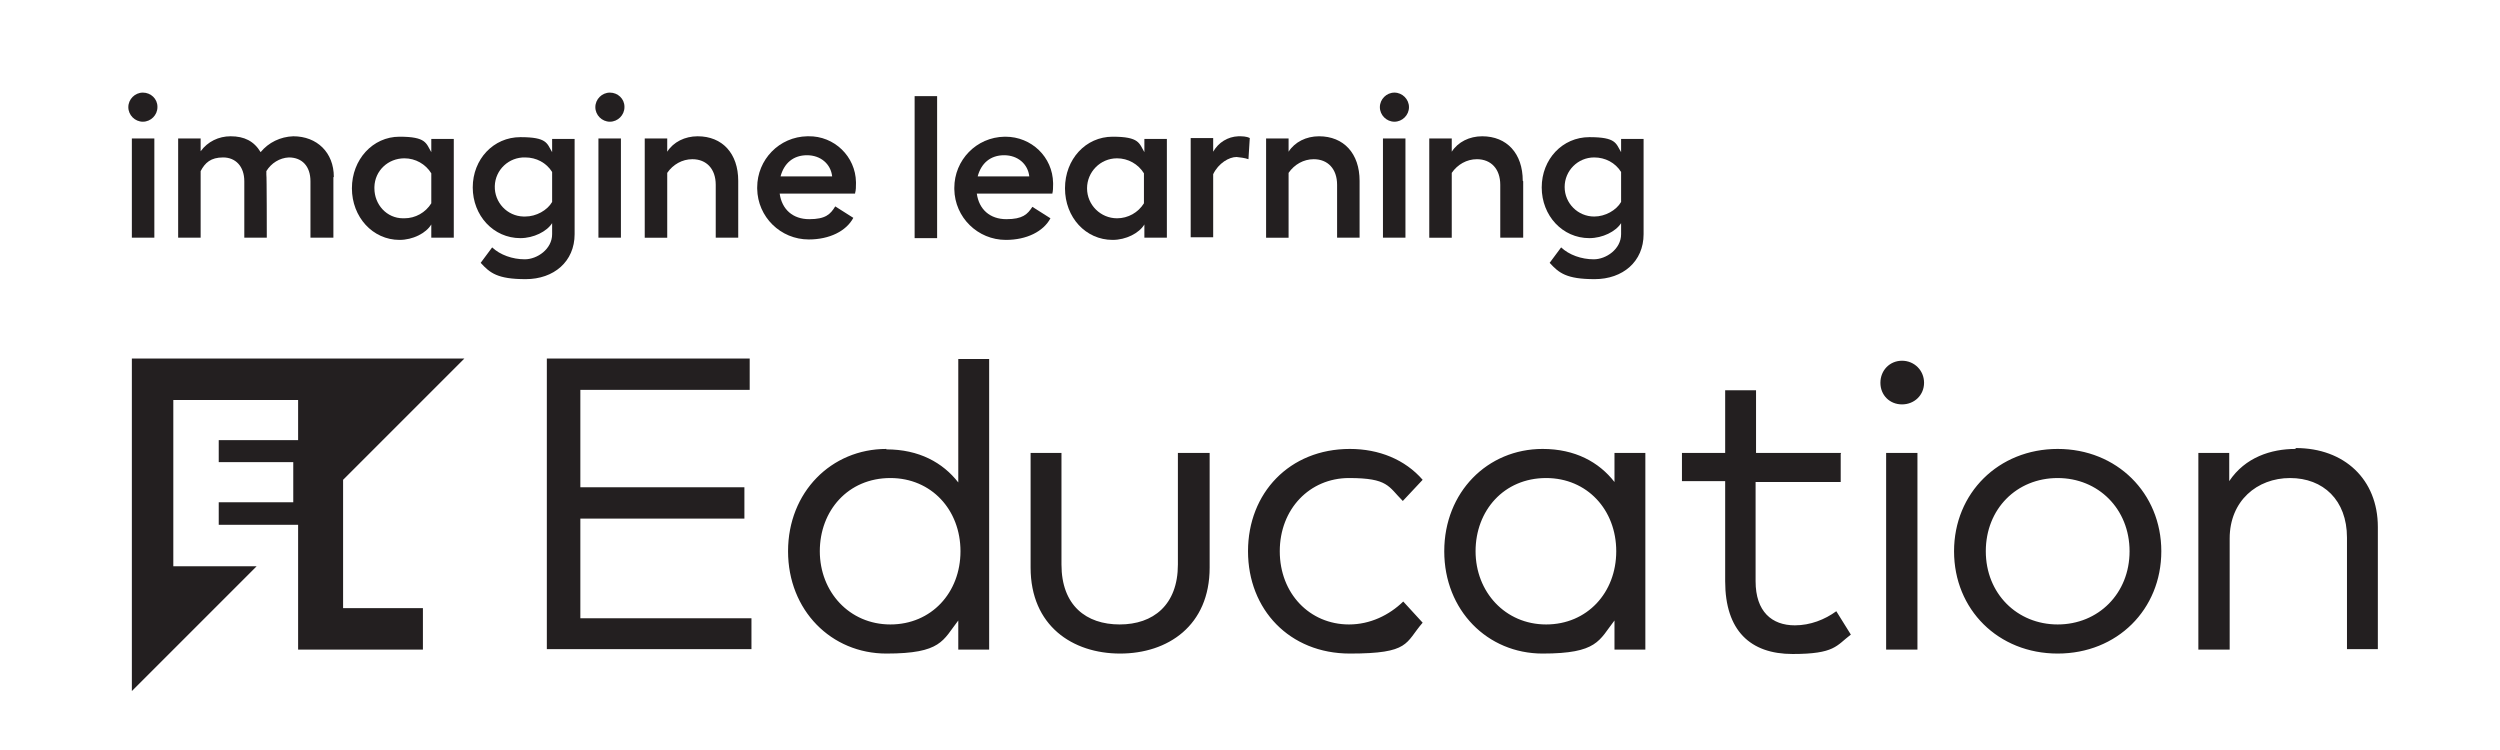
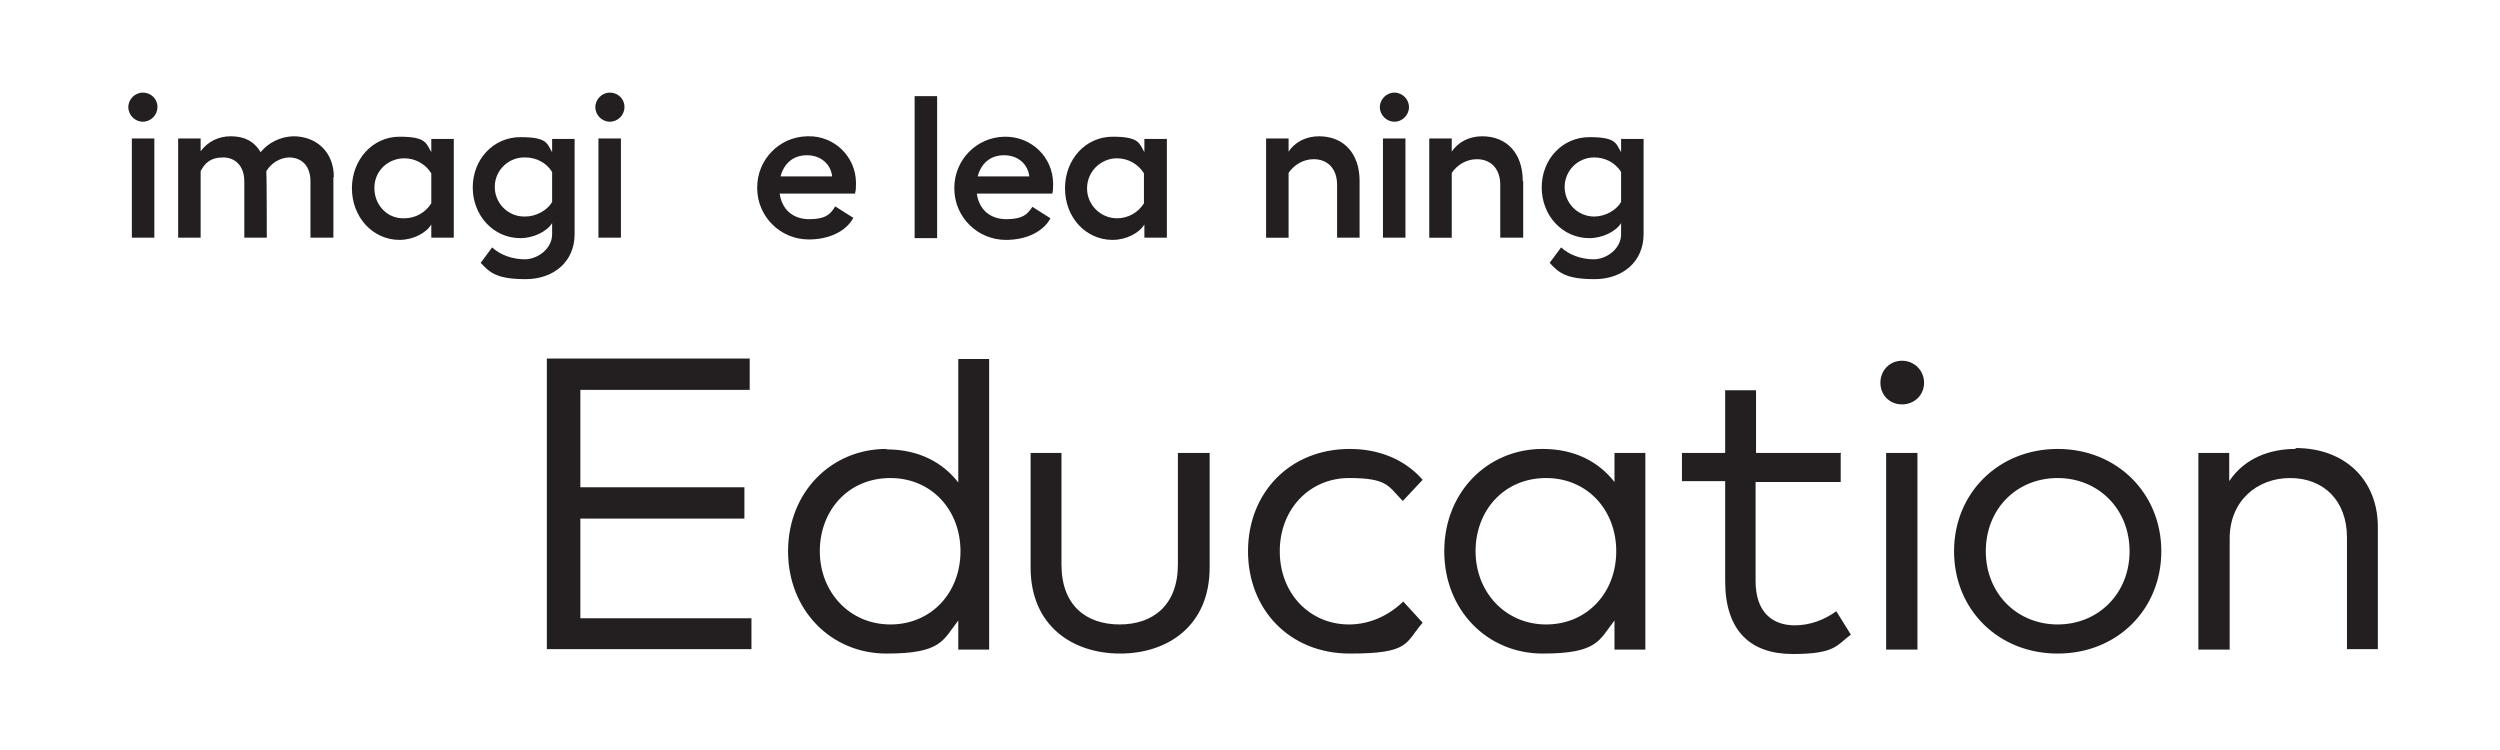
<svg xmlns="http://www.w3.org/2000/svg" id="Layer_1" version="1.1" viewBox="0 0 566.9 170.1">
  <defs>
    <style>
      .st0 {
        fill: none;
      }

      .st1 {
        clip-path: url(#clippath-1);
      }

      .st2 {
        fill: #231f20;
      }

      .st3 {
        clip-path: url(#clippath);
      }
    </style>
    <clipPath id="clippath">
      <rect class="st0" x="29.9" y="81.3" width="509.2" height="75.4" />
    </clipPath>
    <clipPath id="clippath-1">
      <rect class="st0" x="29.9" y="81.3" width="509.2" height="75.4" />
    </clipPath>
  </defs>
  <g id="el-education-logo-horz-color">
    <g class="st3">
      <g class="st1">
        <path class="st2" d="M520.5,101.8c-5.5,0-11.4,1.9-15,7.3v-6.4h-7v44.6h7.1v-25.2c0-8.5,6.2-13.7,13.7-13.7s12.9,5,12.9,13.5v25.3h7v-27.7c0-10.8-7.6-17.9-18.6-17.9M466.6,108.4c9.2,0,16.3,7,16.3,16.6s-7.1,16.6-16.3,16.6-16.3-7-16.3-16.6,7-16.6,16.3-16.6M466.6,101.8c-13.4,0-23.5,10-23.5,23.2s10,23.2,23.5,23.2,23.5-10,23.5-23.2-10.1-23.2-23.5-23.2M431.3,81.8c-2.8,0-4.9,2.2-4.9,5s2.1,4.9,4.9,4.9,5-2.1,5-4.9-2.2-5-5-5M434.8,102.7h-7.1v44.6h7.1v-44.6ZM417.5,102.7h-19.3v-14.2h-7v14.2h-9.8v6.4h9.8v22.7c0,11.2,5.7,16.5,15.3,16.5s9.9-1.9,13.2-4.4l-3.3-5.3c-2.6,1.9-5.9,3.2-9.4,3.2-5.2,0-8.9-3.1-8.9-10v-22.5h19.3v-6.4ZM350.6,108.4c9.3,0,15.9,7.2,15.9,16.6s-6.6,16.6-15.9,16.6-16-7.4-16-16.6,6.4-16.6,16-16.6M373.1,102.7h-7v6.6c-3.5-4.5-8.9-7.5-16.3-7.5-12.5,0-22.3,9.8-22.3,23.2s9.8,23.2,22.3,23.2,12.8-3,16.3-7.5v6.6h7v-44.6ZM306.1,101.8c-13.7,0-23.1,10-23.1,23.2s9.4,23.2,23.1,23.2,12.5-2.4,16.5-7l-4.4-4.8c-3.2,3.1-7.5,5.2-12.3,5.2-8.9,0-15.7-7-15.7-16.6s6.8-16.6,15.7-16.6,8.9,1.9,12.2,5.2l4.5-4.8c-4-4.6-9.9-7-16.5-7M274.2,102.7h-7.1v25.3c0,9.2-5.6,13.6-13.2,13.6s-13.2-4.3-13.2-13.6v-25.3h-7v26c0,13.2,9.5,19.5,20.3,19.5s20.3-6.3,20.3-19.5v-26ZM201.9,108.4c9.3,0,15.9,7.2,15.9,16.6s-6.6,16.6-15.9,16.6-16-7.4-16-16.6,6.4-16.6,16-16.6M201,101.8c-12.5,0-22.3,9.8-22.3,23.2s9.8,23.2,22.3,23.2,12.8-3,16.3-7.5v6.6h7v-65.9h-7v28c-3.5-4.5-8.9-7.5-16.3-7.5M170.4,140.2h-38.8v-22.6h37.2v-7.1h-37.2v-22.1h38.4v-7.1h-46v65.9h46.4v-7.1Z" />
-         <polygon class="st2" points="29.9 81.3 29.9 156.7 58.2 128.4 39.3 128.4 39.3 90.7 67.6 90.7 67.6 99.8 49.6 99.8 49.6 104.8 66.5 104.8 66.5 113.9 49.6 113.9 49.6 119 67.6 119 67.6 147.3 95.9 147.3 95.9 137.9 77.8 137.9 77.8 108.8 105.3 81.3 29.9 81.3" />
      </g>
    </g>
  </g>
  <g id="imagine-learning-logo-full-mark-horz-C">
    <g>
      <rect class="st2" x="207.4" y="21.8" width="5.1" height="32.2" />
      <g>
        <path class="st2" d="M238.6,43.9h-17.1c.5,3.6,3,5.8,6.7,5.8s4.8-1.1,5.9-2.8l4.1,2.6c-1.6,3-5.4,4.9-10.1,4.9-6.4,0-11.6-5.1-11.7-11.5,0,0,0-.2,0-.3,0-6.3,5-11.5,11.4-11.6,0,0,.2,0,.2,0,5.9,0,10.7,4.6,10.8,10.5,0,0,0,.2,0,.3,0,.7,0,1.5-.2,2.2M233.4,40c-.3-2.8-2.6-4.8-5.7-4.8s-5.2,1.8-6,4.8h11.7Z" />
        <path class="st2" d="M264.6,31.4v22.5h-5.1v-3c-1.2,2-4.2,3.5-7.2,3.5-6.1,0-10.8-5.1-10.8-11.7s4.7-11.7,10.8-11.7,6,1.5,7.2,3.5v-3h5.1ZM259.4,46.2v-6.9c-1.3-2.1-3.6-3.4-6.1-3.4-3.8,0-6.8,3.1-6.8,6.8,0,3.8,3.1,6.8,6.8,6.8,2.5,0,4.8-1.3,6.1-3.4Z" />
-         <path class="st2" d="M283.4,31.3l-.3,4.8c-.9-.3-1.8-.4-2.7-.5-1.7,0-4.1,1.4-5.3,3.9v14.3h-5.1v-22.5h5.1v3.1c1.2-2.1,3.3-3.4,5.7-3.5.9,0,1.8,0,2.6.4" />
        <path class="st2" d="M308.3,41.1v12.8h-5.1v-12c0-3.6-2.1-5.8-5.3-5.8-2.3,0-4.4,1.2-5.7,3.1v14.7h-5.1v-22.5h5.1v3c1.4-2.2,4-3.5,6.9-3.5,5.6,0,9.2,3.9,9.2,10.1" />
        <path class="st2" d="M319.5,24.3c0,1.8-1.5,3.3-3.3,3.3-1.8,0-3.3-1.5-3.3-3.3s1.5-3.3,3.3-3.3c1.8,0,3.3,1.5,3.3,3.3M318.7,53.9h-5.1v-22.5h5.1v22.5Z" />
        <path class="st2" d="M345.4,41.1v12.8h-5.2v-12c0-3.6-2.1-5.8-5.3-5.8-2.3,0-4.4,1.2-5.7,3.1v14.7h-5.1v-22.5h5.1v3c1.4-2.2,4-3.5,6.9-3.5,5.6,0,9.2,3.9,9.2,10.1" />
        <path class="st2" d="M372.7,31.4v21.7c0,6.2-4.7,10.2-11.1,10.2s-8.1-1.4-10.2-3.7l2.6-3.5c1.8,1.7,4.6,2.7,7.4,2.7s6.2-2.3,6.2-5.7v-2.5c-1.2,1.9-4.2,3.4-7.2,3.4-6.1,0-10.8-5.1-10.8-11.5s4.7-11.4,10.8-11.4,6,1.4,7.2,3.4v-3h5.1ZM367.6,45.8v-6.8c-1.3-2.1-3.6-3.3-6.1-3.3-3.7,0-6.7,3-6.7,6.7,0,3.7,3,6.7,6.7,6.7h0c2.5,0,5-1.4,6.1-3.3" />
        <path class="st2" d="M35.7,24.3c0,1.8-1.5,3.3-3.3,3.3-1.8,0-3.3-1.5-3.3-3.3s1.5-3.3,3.3-3.3c1.8,0,3.3,1.4,3.3,3.2M35,53.9h-5.1v-22.5h5.1v22.5Z" />
        <path class="st2" d="M75.6,40.2v13.7h-5.2v-12.8c0-3.4-1.9-5.4-4.9-5.4-2.1.1-4,1.3-5.1,3.1v.8c.1,0,.1,14.3.1,14.3h-5.1v-12.8c0-3.4-2-5.4-4.8-5.4s-4.1,1.2-5.1,3.1v15.1h-5.1v-22.5h5.1v2.9c1.6-2.2,4.1-3.4,6.8-3.4,3.1,0,5.3,1.1,6.8,3.6,1.8-2.2,4.5-3.5,7.4-3.6,5.4,0,9.2,3.7,9.2,9.2" />
        <path class="st2" d="M102.9,31.4v22.5h-5.1v-3c-1.2,2-4.2,3.5-7.2,3.5-6.1,0-10.8-5.2-10.8-11.7s4.7-11.7,10.8-11.7,6,1.5,7.2,3.5v-3h5.1ZM97.8,46.2v-6.9c-1.3-2.1-3.6-3.4-6.1-3.4-3.7,0-6.7,2.8-6.8,6.5,0,.1,0,.2,0,.3,0,3.7,2.8,6.8,6.5,6.8,0,0,.2,0,.3,0,2.5,0,4.8-1.3,6.1-3.4" />
        <path class="st2" d="M130.3,31.4v21.7c0,6.2-4.7,10.2-11.1,10.2s-8.1-1.4-10.2-3.7l2.6-3.5c1.8,1.7,4.6,2.7,7.4,2.7s6.2-2.3,6.2-5.7v-2.5c-1.2,1.9-4.2,3.4-7.2,3.4-6.1,0-10.8-5.1-10.8-11.5s4.7-11.4,10.8-11.4,6,1.4,7.2,3.4v-3h5.1ZM125.2,45.8v-6.8c-1.3-2.1-3.6-3.3-6.1-3.3-3.7-.1-6.8,2.8-6.9,6.5-.1,3.7,2.8,6.8,6.5,6.9.1,0,.3,0,.4,0,2.5,0,5-1.4,6.1-3.3" />
        <path class="st2" d="M141.6,24.3c0,1.8-1.5,3.3-3.3,3.3-1.8,0-3.3-1.5-3.3-3.3s1.5-3.3,3.3-3.3c1.8,0,3.3,1.4,3.3,3.2M140.8,31.4v22.5h-5.1v-22.5h5.1Z" />
-         <path class="st2" d="M167.4,41.1v12.8h-5.1v-12c0-3.6-2.1-5.8-5.3-5.8-2.3,0-4.4,1.2-5.7,3.1v14.7h-5.1v-22.5h5.1v3c1.4-2.2,4-3.5,6.9-3.5,5.6,0,9.2,3.9,9.2,10.1" />
        <path class="st2" d="M193.9,43.9h-17.1c.5,3.6,3,5.8,6.7,5.8s4.8-1.1,5.9-2.9l4.1,2.6c-1.6,3-5.4,4.9-10.1,4.9-6.4,0-11.6-5.1-11.7-11.5,0,0,0-.2,0-.3,0-6.3,5-11.5,11.4-11.6,0,0,.1,0,.2,0,5.9-.1,10.7,4.6,10.8,10.4,0,0,0,.2,0,.3,0,.7,0,1.5-.2,2.2M188.7,40c-.3-2.8-2.6-4.8-5.7-4.8s-5.2,1.8-6,4.8h11.7Z" />
      </g>
    </g>
  </g>
</svg>